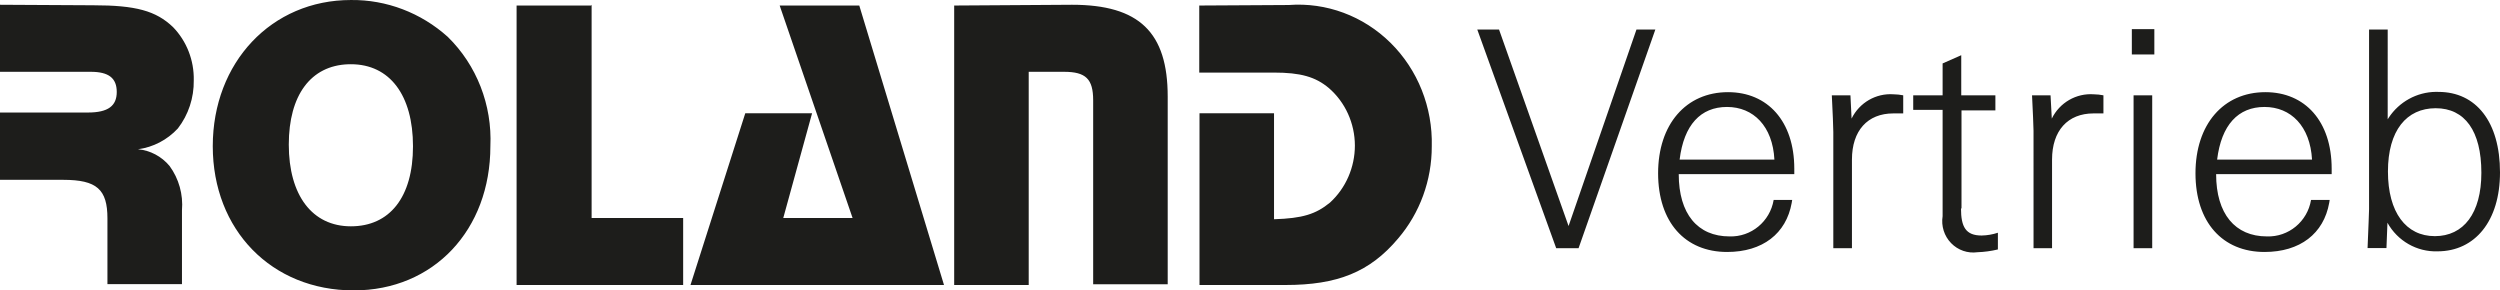
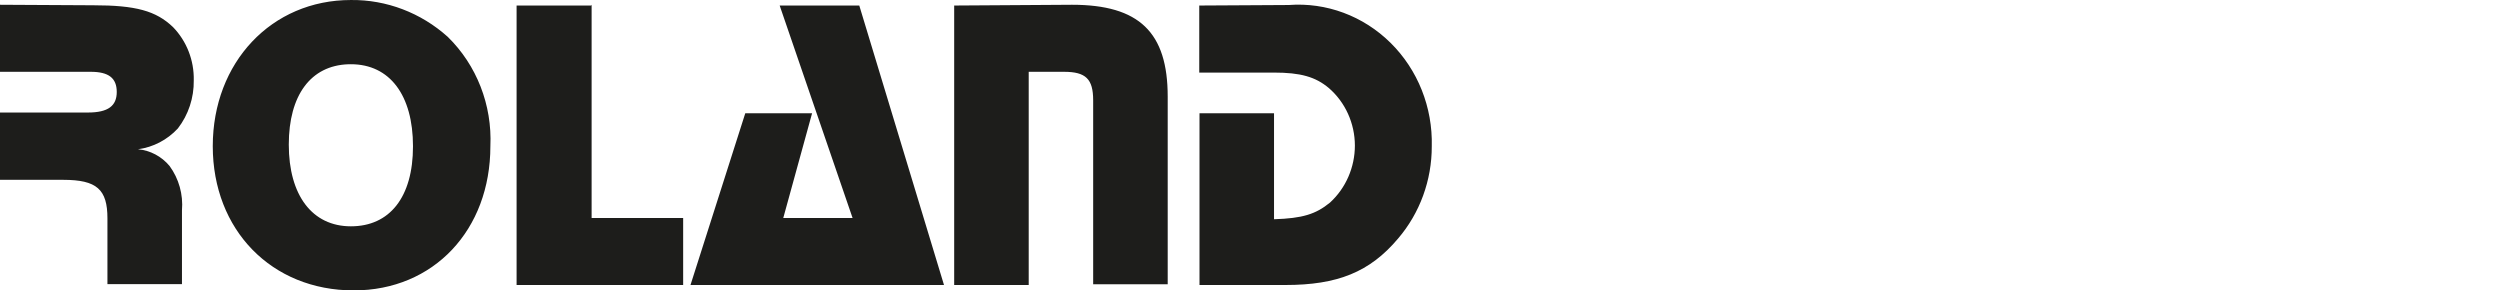
<svg xmlns="http://www.w3.org/2000/svg" width="198px" height="23px" viewBox="0 0 198 23" version="1.1">
  <title>img-logo</title>
  <g id="Symbols" stroke="none" stroke-width="1" fill="none" fill-rule="evenodd">
    <g id="NAV-SCHR" transform="translate(-64, -39)" fill="#1D1D1B">
      <g id="img-logo" transform="translate(64, 39)">
        <path d="M27.791,0.001 C30.608,-0.029 33.337,1.009 35.464,2.92 C37.754,5.16 38.986,8.321 38.838,11.577 C38.838,18.219 34.342,23 28.017,23 C21.505,23 16.851,18.209 16.851,11.577 C16.851,4.944 21.505,0.001 27.791,0.001 Z M46.856,0.377 L46.856,17.263 L54.106,17.263 L54.106,22.573 L40.914,22.573 L40.914,0.438 L46.816,0.438 L46.856,0.377 Z M68.055,0.438 L74.765,22.573 L54.686,22.573 L59.025,8.972 L64.317,8.972 L62.035,17.263 L67.524,17.263 L61.75,0.438 L68.055,0.438 Z M84.907,0.377 C90.229,0.377 92.482,2.564 92.482,7.65 L92.482,7.65 L92.482,22.512 L86.579,22.512 L86.579,7.945 C86.579,6.257 85.999,5.687 84.268,5.687 L84.268,5.687 L81.474,5.687 L81.474,22.573 L75.571,22.573 L75.571,0.438 Z M102.063,0.397 C105.041,0.172 107.972,1.26 110.131,3.392 C112.29,5.524 113.476,8.501 113.396,11.587 C113.402,14.276 112.454,16.875 110.73,18.89 C108.487,21.555 105.92,22.572 101.808,22.572 L101.808,22.572 L95,22.572 L95,8.972 L100.903,8.972 L100.903,17.364 C103.155,17.293 104.208,16.968 105.339,16.042 C106.589,14.896 107.305,13.253 107.307,11.526 C107.303,9.771 106.551,8.107 105.251,6.979 C104.188,6.083 103.008,5.748 100.883,5.748 L100.883,5.748 L94.981,5.748 L94.981,0.438 Z M0,0.377 L7.388,0.418 C10.752,0.418 12.356,0.855 13.704,2.147 C14.784,3.26 15.378,4.782 15.346,6.358 C15.368,7.742 14.923,9.091 14.087,10.173 C13.248,11.079 12.133,11.661 10.929,11.821 C11.897,11.909 12.793,12.383 13.428,13.143 C14.167,14.149 14.518,15.404 14.412,16.663 L14.412,16.663 L14.412,22.501 L8.509,22.501 L8.509,17.293 C8.509,15.005 7.673,14.242 5.007,14.242 L5.007,14.242 L0,14.242 L0,8.912 L6.965,8.912 C8.568,8.912 9.247,8.383 9.247,7.284 C9.247,6.185 8.608,5.687 7.191,5.687 L7.191,5.687 L0,5.687 L0,0.377 Z M27.791,5.087 L27.577,5.09 C24.618,5.197 22.872,7.53 22.872,11.454 C22.872,15.472 24.731,17.924 27.791,17.924 C30.85,17.924 32.709,15.635 32.709,11.587 C32.709,7.538 30.87,5.087 27.791,5.087 L27.791,5.087 Z" id="Shape" />
-         <path d="M155.331,4.372 L155.331,7.549 L158.035,7.549 L158.035,8.742 L155.351,8.742 L155.351,16.509 L155.311,16.509 C155.311,17.972 155.687,18.653 156.945,18.653 C157.383,18.645 157.817,18.57 158.233,18.433 L158.233,18.433 L158.233,19.756 C157.703,19.883 157.162,19.957 156.618,19.976 C155.847,20.085 155.07,19.817 154.525,19.253 C153.98,18.69 153.731,17.898 153.855,17.12 L153.855,17.12 L153.855,8.702 L151.527,8.702 L151.527,7.549 L153.855,7.549 L153.855,5.024 L155.331,4.372 Z M136.859,7.299 C139.999,7.299 142.108,9.604 142.108,13.362 L142.108,13.362 L142.108,13.793 L132.956,13.793 C132.956,16.94 134.452,18.724 136.978,18.724 C138.691,18.779 140.183,17.547 140.474,15.837 L140.474,15.837 L141.94,15.837 L141.903,16.069 C141.467,18.505 139.594,19.956 136.789,19.956 C133.461,19.956 131.322,17.601 131.322,13.723 C131.322,9.844 133.531,7.299 136.859,7.299 Z M179.419,7.299 C182.559,7.299 184.668,9.604 184.668,13.362 L184.668,13.362 L184.668,13.793 L175.517,13.793 C175.517,16.94 177.022,18.724 179.538,18.724 C181.253,18.783 182.747,17.55 183.034,15.837 L183.034,15.837 L184.51,15.837 L184.473,16.069 C184.037,18.505 182.164,19.956 179.35,19.956 C176.022,19.956 173.882,17.601 173.882,13.723 C173.882,9.844 176.091,7.299 179.419,7.299 Z M189.106,2.338 L189.105,9.451 L189.186,9.321 C190.017,8.063 191.407,7.298 192.902,7.276 L193.127,7.279 C196.098,7.279 198,9.644 198,13.653 C198,17.501 196.019,19.906 193.048,19.906 C191.413,19.957 189.886,19.084 189.086,17.641 L189.086,17.641 L189.007,19.646 L187.511,19.646 C187.58,17.872 187.63,16.86 187.63,16.569 L187.63,2.338 L189.106,2.338 Z M118.723,2.338 L124.23,17.902 L129.609,2.338 L131.104,2.338 L125.023,19.656 L123.25,19.656 L117,2.338 L118.723,2.338 Z M149.774,7.46 L149.972,7.469 C150.229,7.472 150.484,7.499 150.735,7.549 L150.735,7.549 L150.735,8.982 L150.735,8.982 L149.953,8.982 C147.902,8.982 146.674,10.355 146.674,12.64 L146.674,12.64 L146.674,19.656 L145.198,19.656 L145.198,10.455 C145.198,9.994 145.149,9.012 145.08,7.549 L145.08,7.549 L146.555,7.549 L146.645,9.393 C147.265,8.127 148.58,7.367 149.972,7.469 Z M165.631,7.46 L165.83,7.469 C166.086,7.472 166.341,7.499 166.592,7.549 L166.592,7.549 L166.592,8.982 L166.592,8.982 L165.81,8.982 C163.76,8.982 162.522,10.355 162.522,12.64 L162.522,12.64 L162.522,19.656 L161.056,19.656 L161.055,10.356 C161.049,9.861 161.002,8.915 160.937,7.549 L160.937,7.549 L162.403,7.549 L162.502,9.393 C163.122,8.127 164.437,7.367 165.83,7.469 Z M170.455,7.549 L170.455,19.656 L168.979,19.656 L168.979,7.549 L170.455,7.549 Z M192.909,8.571 C190.601,8.571 189.125,10.335 189.125,13.582 C189.125,16.829 190.562,18.703 192.84,18.703 C195.118,18.703 196.524,16.889 196.524,13.692 L196.524,13.692 L196.524,13.672 C196.524,10.375 195.217,8.571 192.909,8.571 Z M136.779,8.471 C134.69,8.471 133.362,9.894 133.026,12.64 L133.026,12.64 L140.533,12.64 C140.395,9.994 138.869,8.471 136.779,8.471 Z M179.35,8.471 C177.26,8.471 175.933,9.894 175.596,12.64 L175.596,12.64 L183.113,12.64 C182.965,9.994 181.44,8.471 179.35,8.471 Z M170.624,2.308 L170.624,4.312 L168.841,4.312 L168.841,2.308 L170.624,2.308 Z" id="Shape" />
      </g>
    </g>
  </g>
</svg>